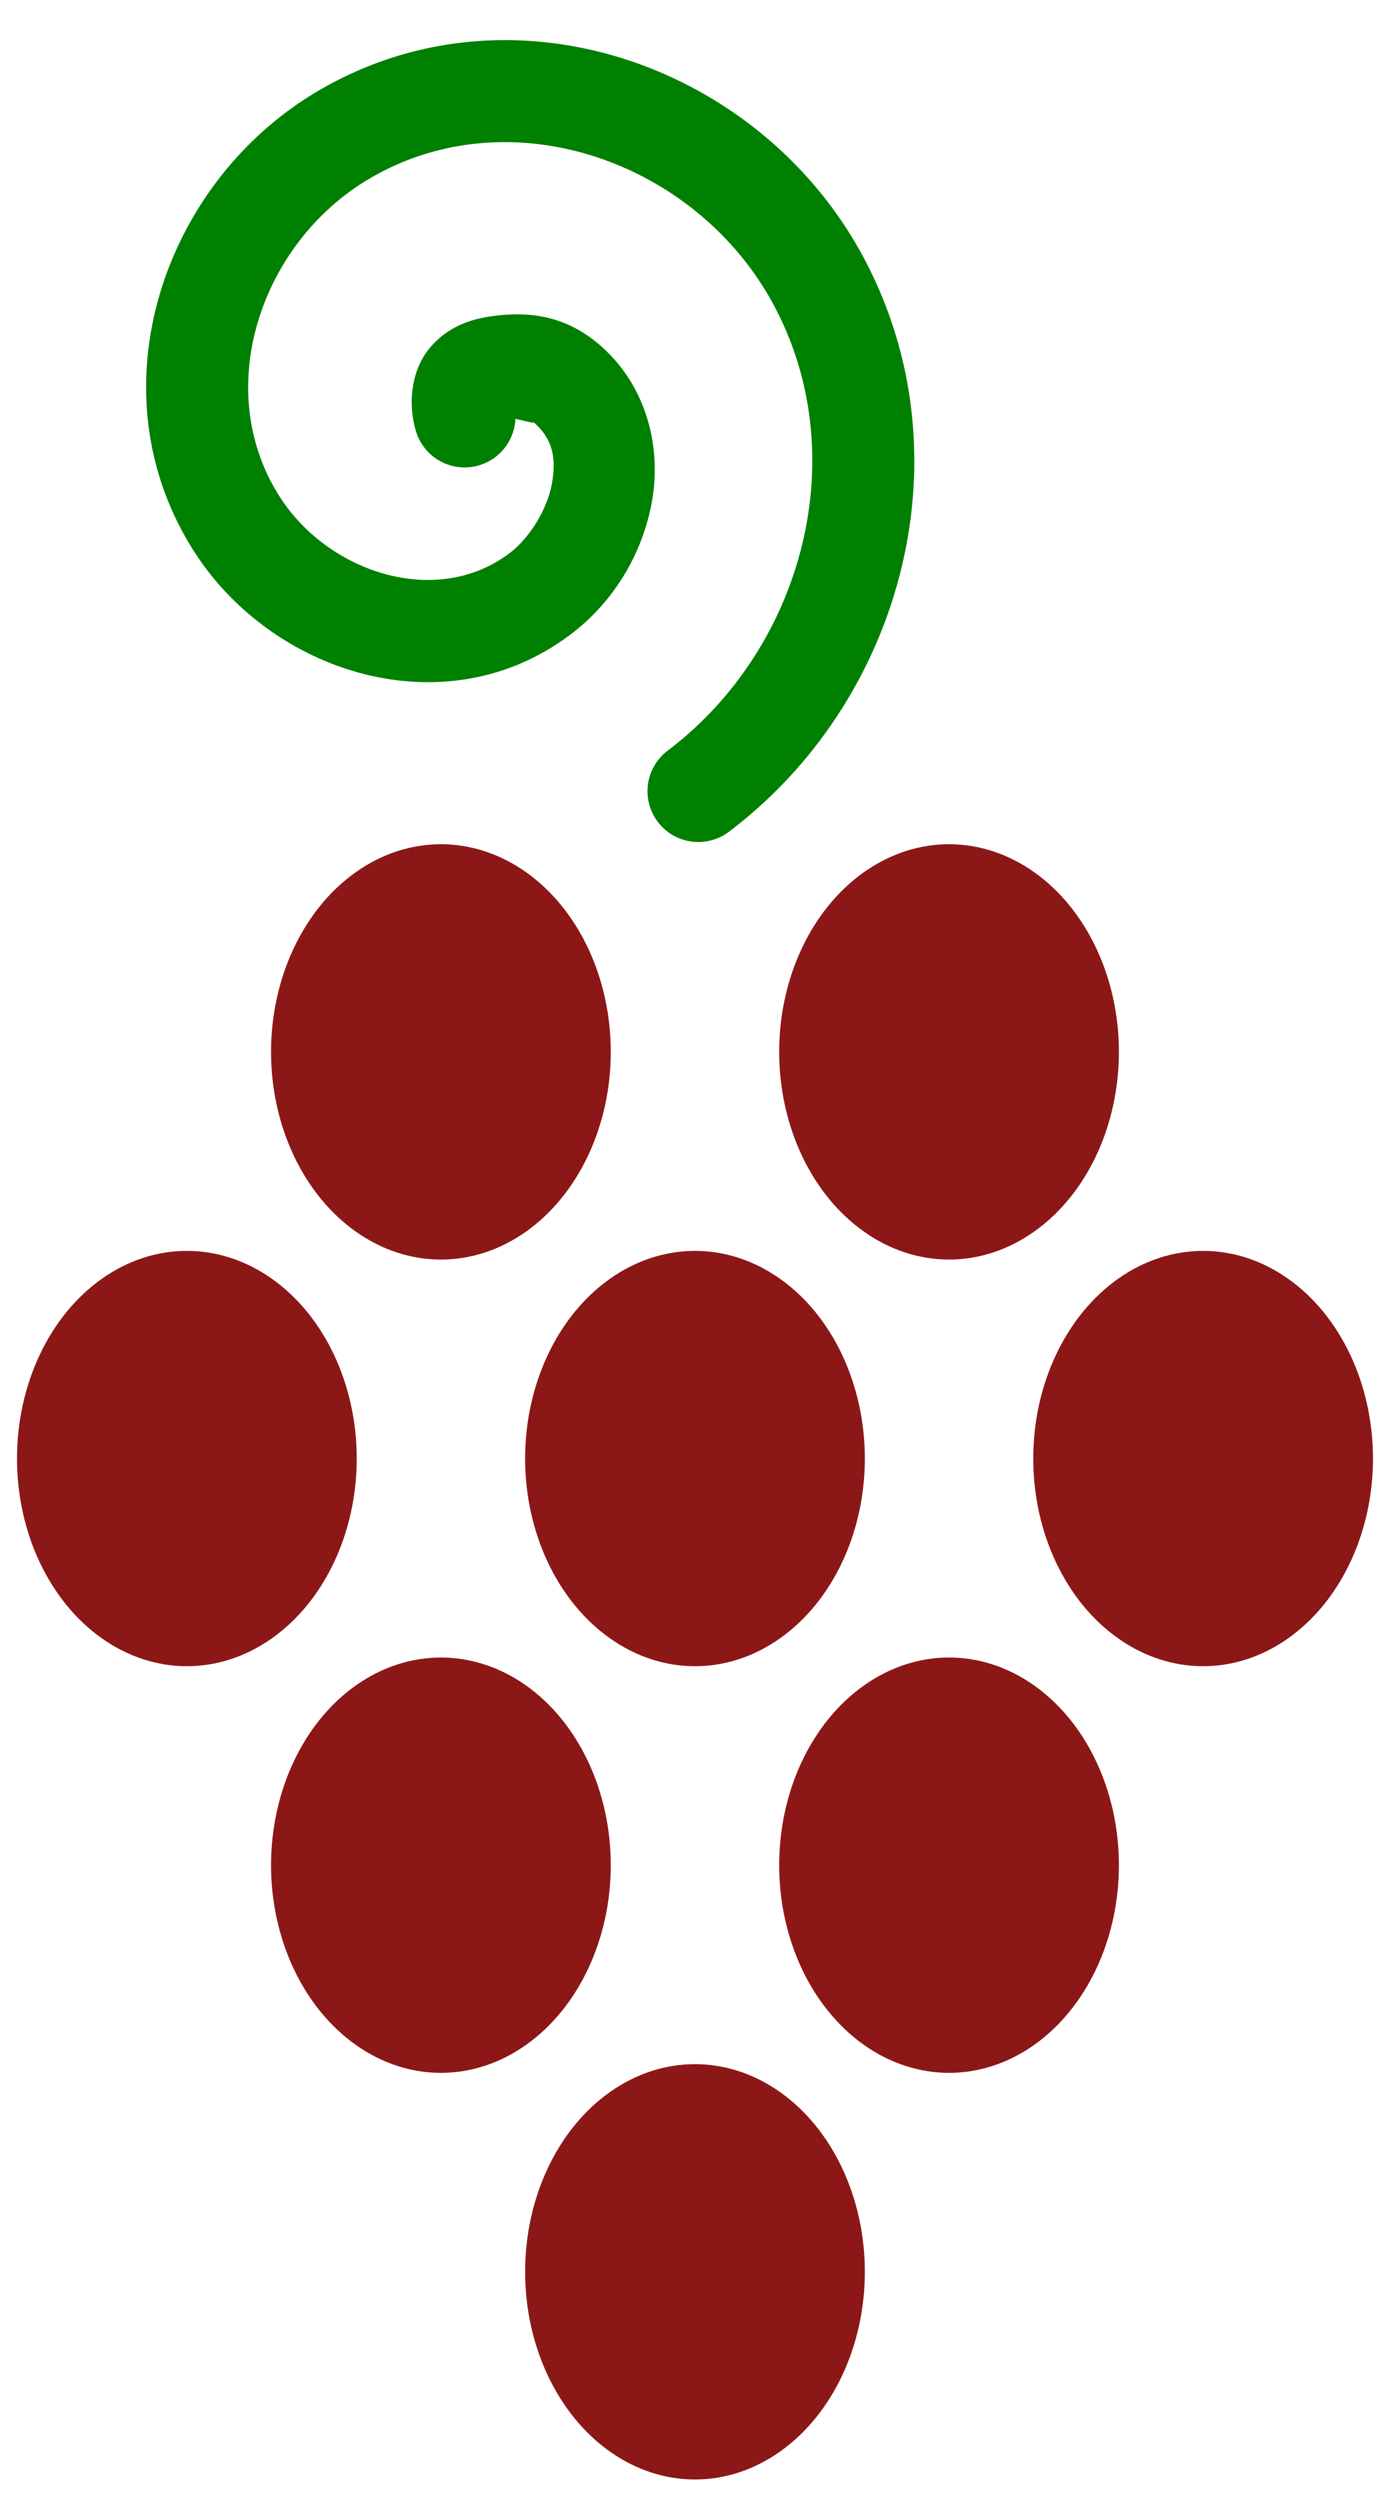
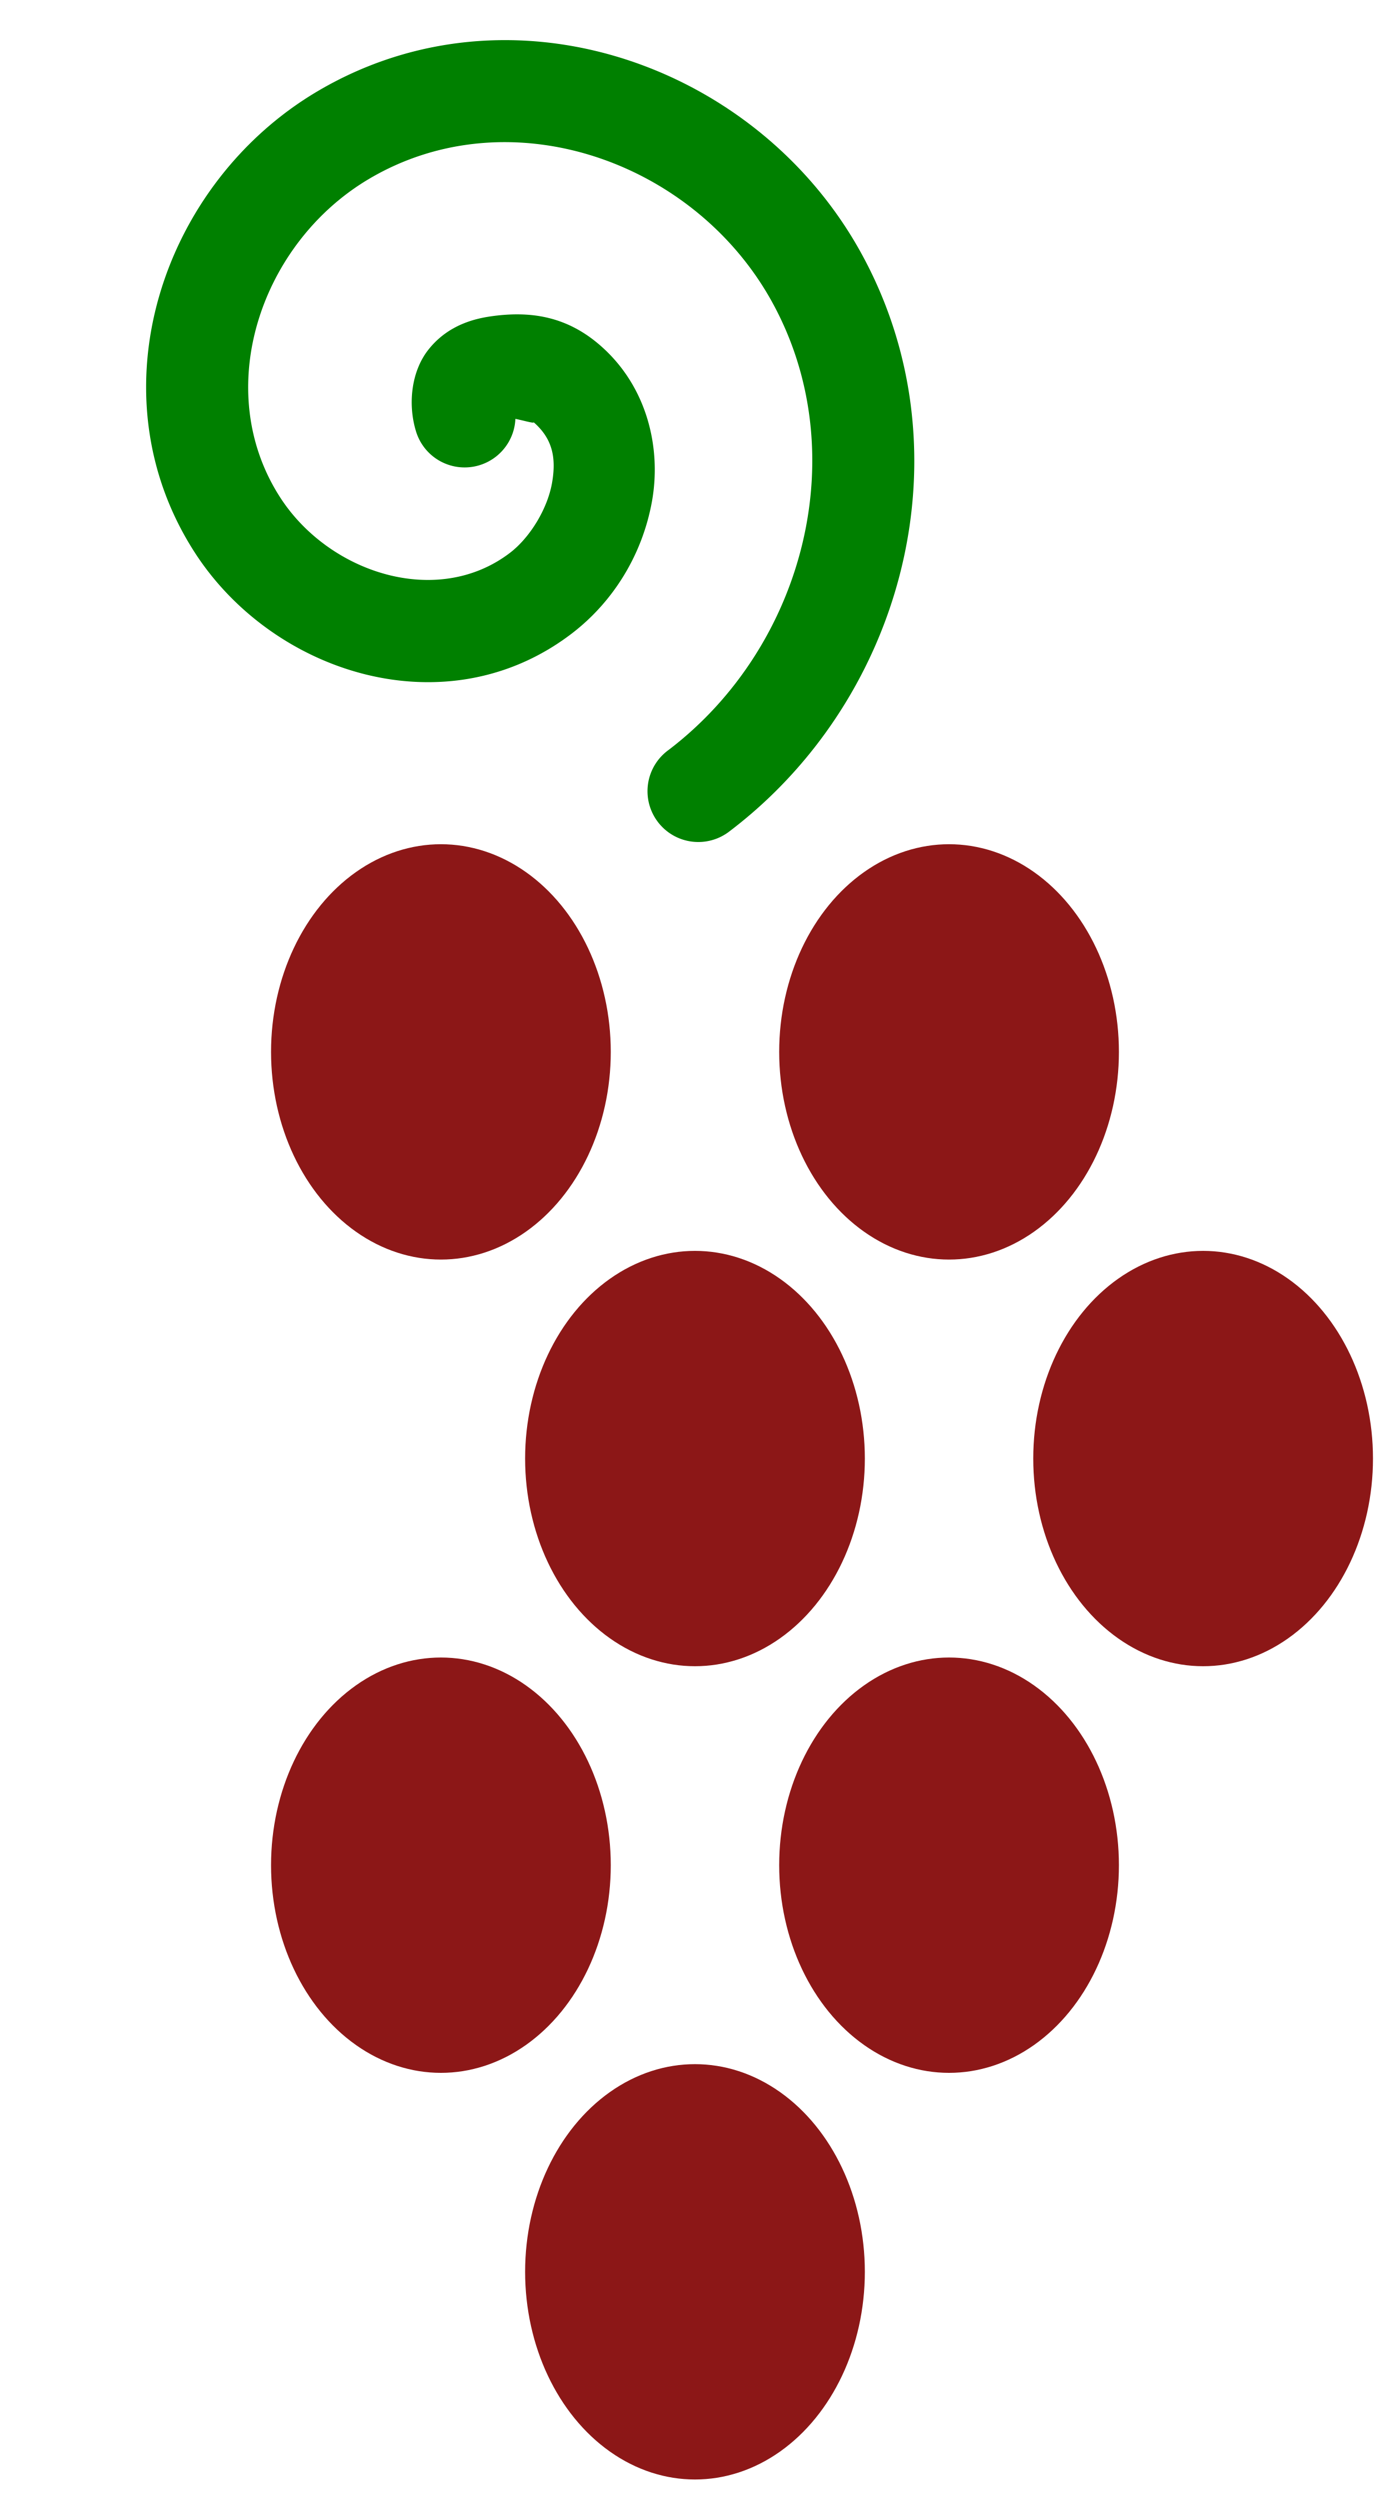
<svg xmlns="http://www.w3.org/2000/svg" id="svg4162" viewBox="0 0 556.105 1000" height="282.22mm" width="156.95mm" version="1.1">
  <g id="layer1" transform="translate(433.91 279.84)">
    <g id="g4236">
      <ellipse id="circle4724" rx="33.429" transform="matrix(2.033 0 0 2.033 448.22 -743.91)" ry="40.857" cy="595.22" cx="-247.14" fill="#8c1717" />
      <path id="path7234" style="color-rendering:auto;text-decoration-color:#000000;color:#000000;isolation:auto;mix-blend-mode:normal;shape-rendering:auto;solid-color:#000000;block-progression:tb;text-decoration-line:none;text-decoration-style:solid;image-rendering:auto;white-space:normal;text-indent:0;text-transform:none" d="m-205.31 249.02c-1.312-10.468-4.579-20.817-9.996-30.539-20.592-36.95-68.878-53.831-106.77-31.466-30.599 18.06-44.51 59.278-24.143 90.789 15.426 23.866 49.54 34.708 74.141 15.921 8.309-6.345 13.97-15.703 15.82-26.087 1.849-10.384-0.9-22.612-10.321-30.726-6.553-5.644-13.679-6.758-21.6-5.579-3.961 0.589-8.587 2.137-12.045 6.472-3.458 4.335-4.075 10.815-2.522 15.987a10.001 10.001 0 0 0 19.602 -2.323c1.912 0.402 4.017 1.032 3.512 0.597 3.748 3.228 4.591 6.975 3.684 12.066-0.907 5.09-4.348 10.705-8.268 13.698-14.262 10.891-35.571 4.024-45.207-10.884-13.677-21.16-3.893-50.075 17.512-62.708 27.562-16.268 63.764-3.604 79.135 23.978 16.515 29.635 6.609 68.012-20.275 88.433a10.001 10.001 0 1 0 12.096 15.926c25.925-19.692 39.58-52.153 35.644-83.556z" fill-rule="evenodd" transform="matrix(2.033 0 0 2.033 347.92 -623.55)" fill="#008000" />
      <g fill="#8c1717">
        <ellipse id="ellipse7329" rx="33.429" transform="matrix(2.033 0 0 2.033 244.92 -743.91)" ry="40.857" cy="595.22" cx="-247.14" />
        <ellipse id="ellipse7335" rx="33.429" transform="matrix(2.033 0 0 2.033 346.57 -906.55)" ry="40.857" cy="595.22" cx="-247.14" />
        <ellipse id="ellipse7341" rx="33.429" transform="matrix(2.033 0 0 2.033 549.87 -906.55)" ry="40.857" cy="595.22" cx="-247.14" />
-         <ellipse id="ellipse7347" rx="33.429" transform="matrix(2.033 0 0 2.033 143.28 -906.55)" ry="40.857" cy="595.22" cx="-247.14" />
        <ellipse id="ellipse7353" rx="33.429" transform="matrix(2.033 0 0 2.033 448.22 -1069.2)" ry="40.857" cy="595.22" cx="-247.14" />
        <ellipse id="ellipse7359" rx="33.429" transform="matrix(2.033 0 0 2.033 244.92 -1069.2)" ry="40.857" cy="595.22" cx="-247.14" />
        <ellipse id="ellipse7365" rx="33.429" transform="matrix(2.033 0 0 2.033 346.57 -581.27)" ry="40.857" cy="595.22" cx="-247.14" />
      </g>
    </g>
  </g>
</svg>